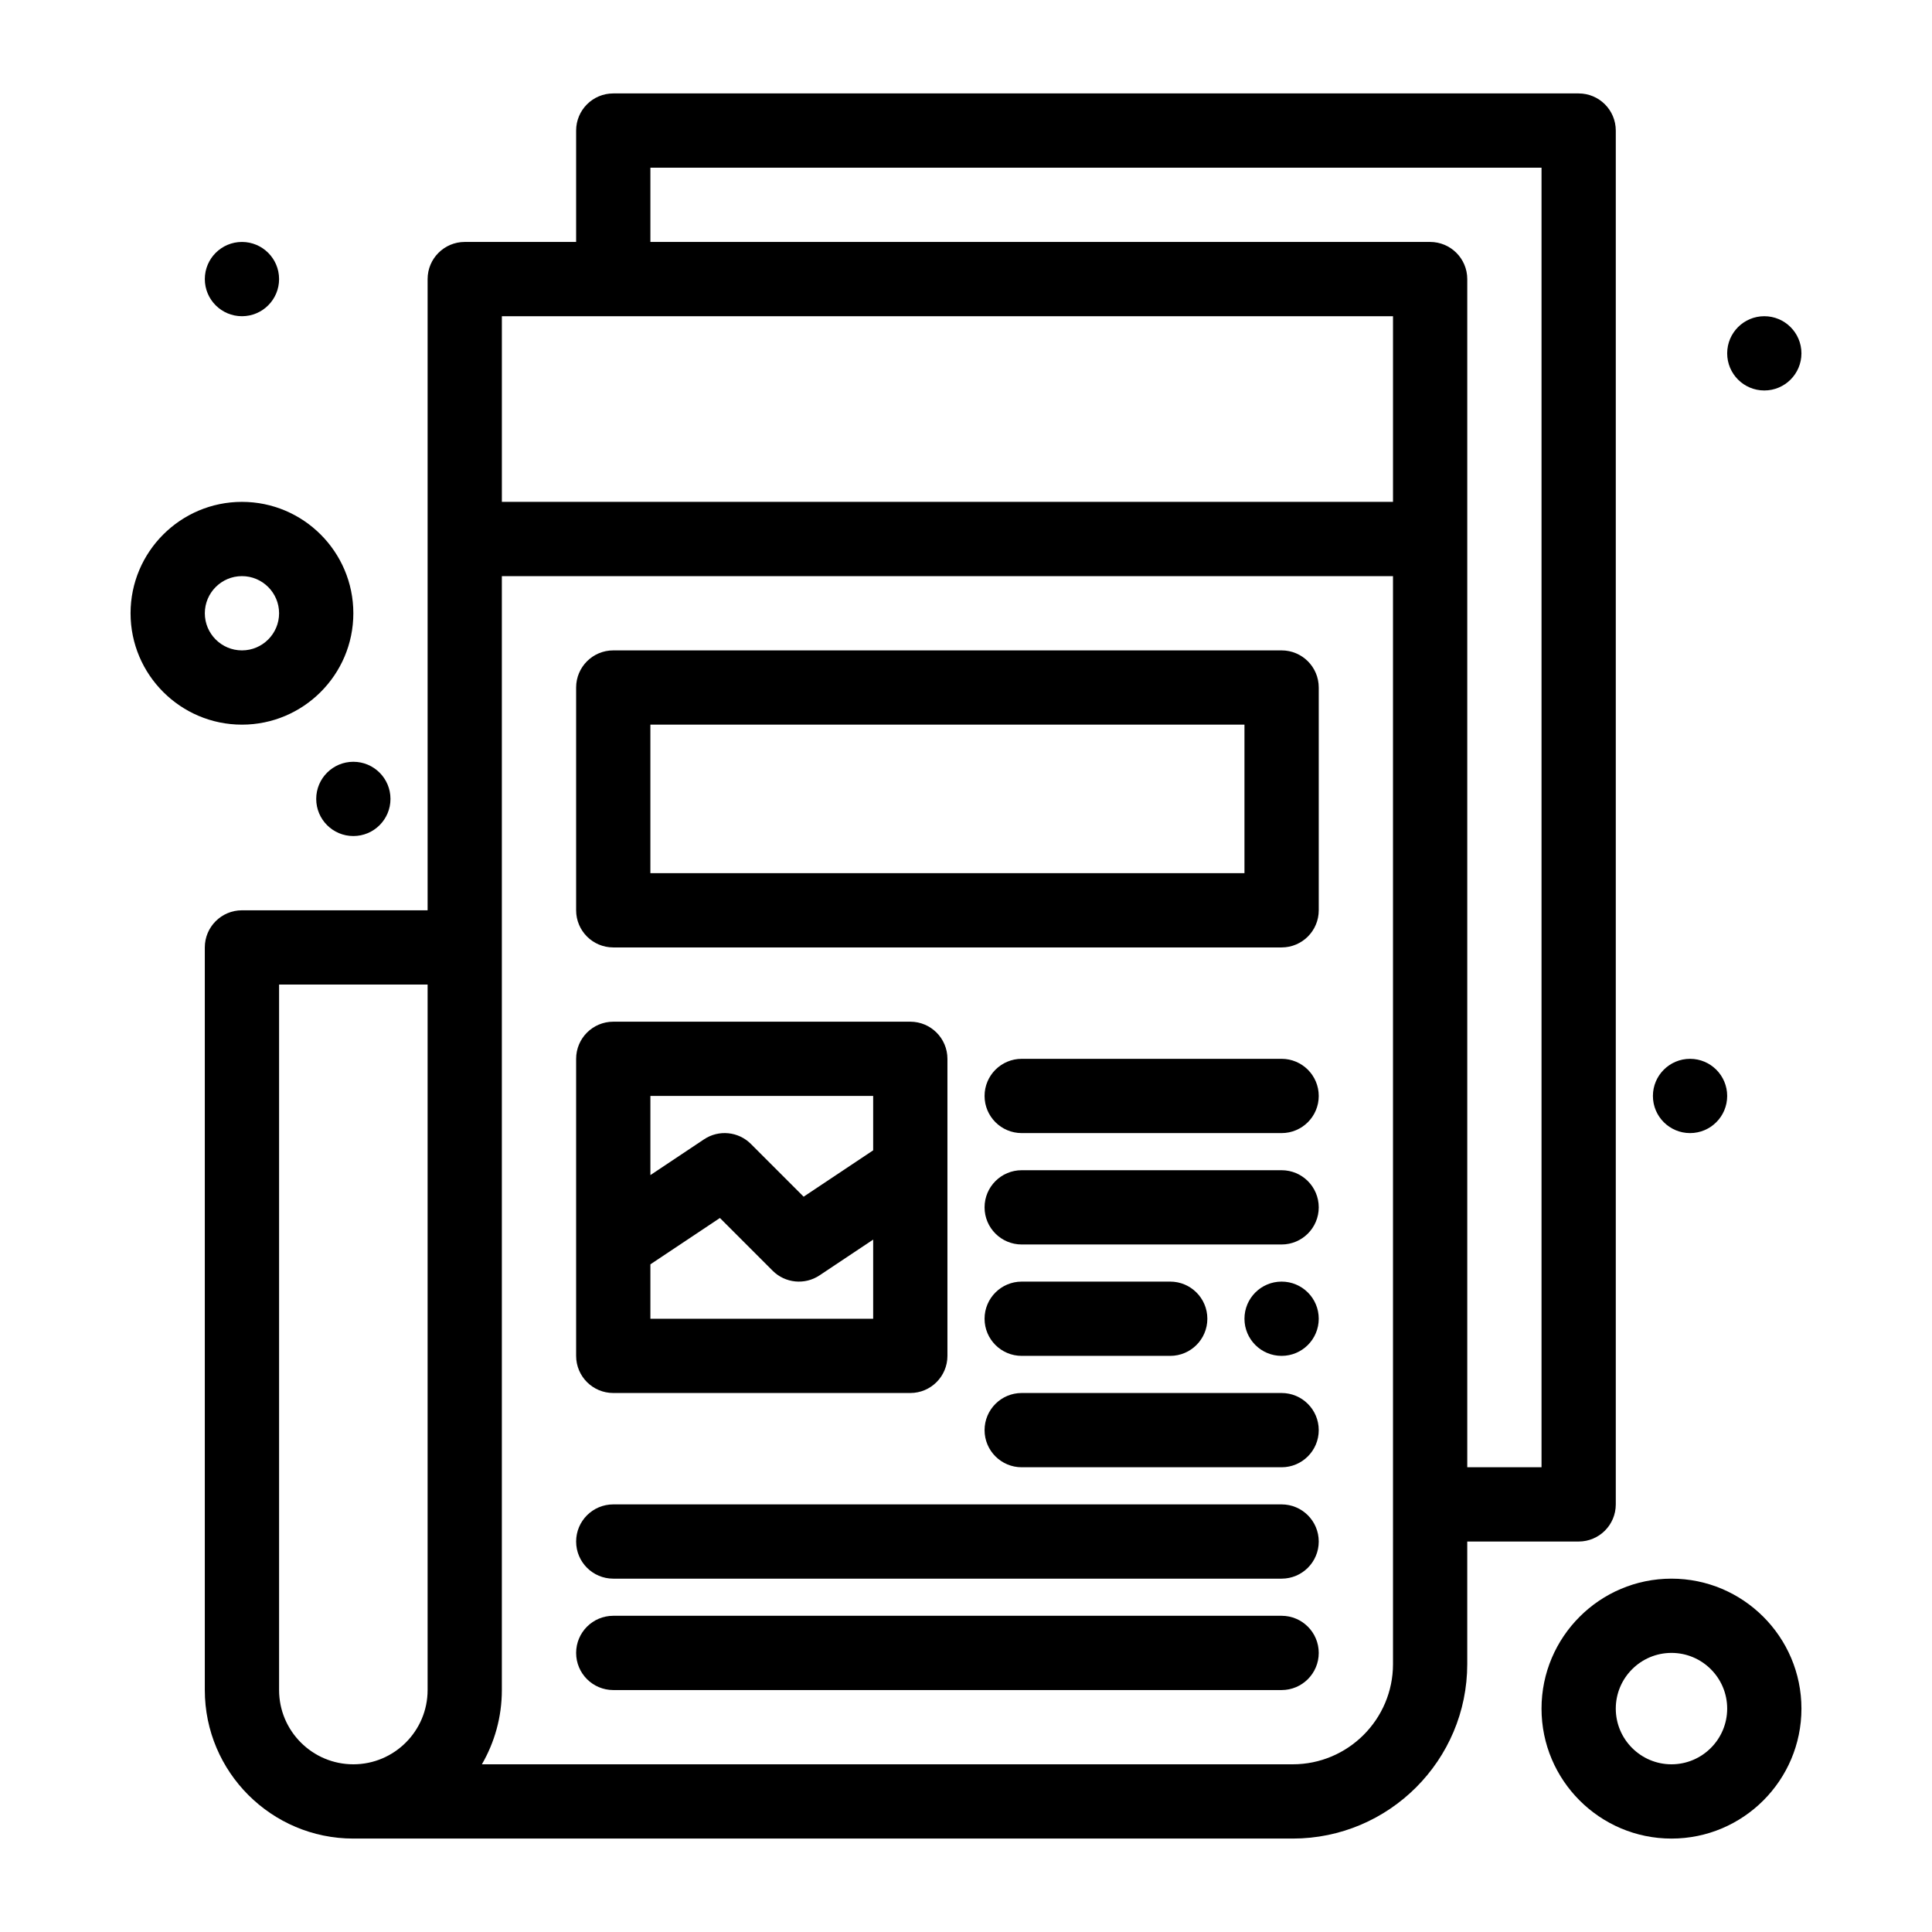
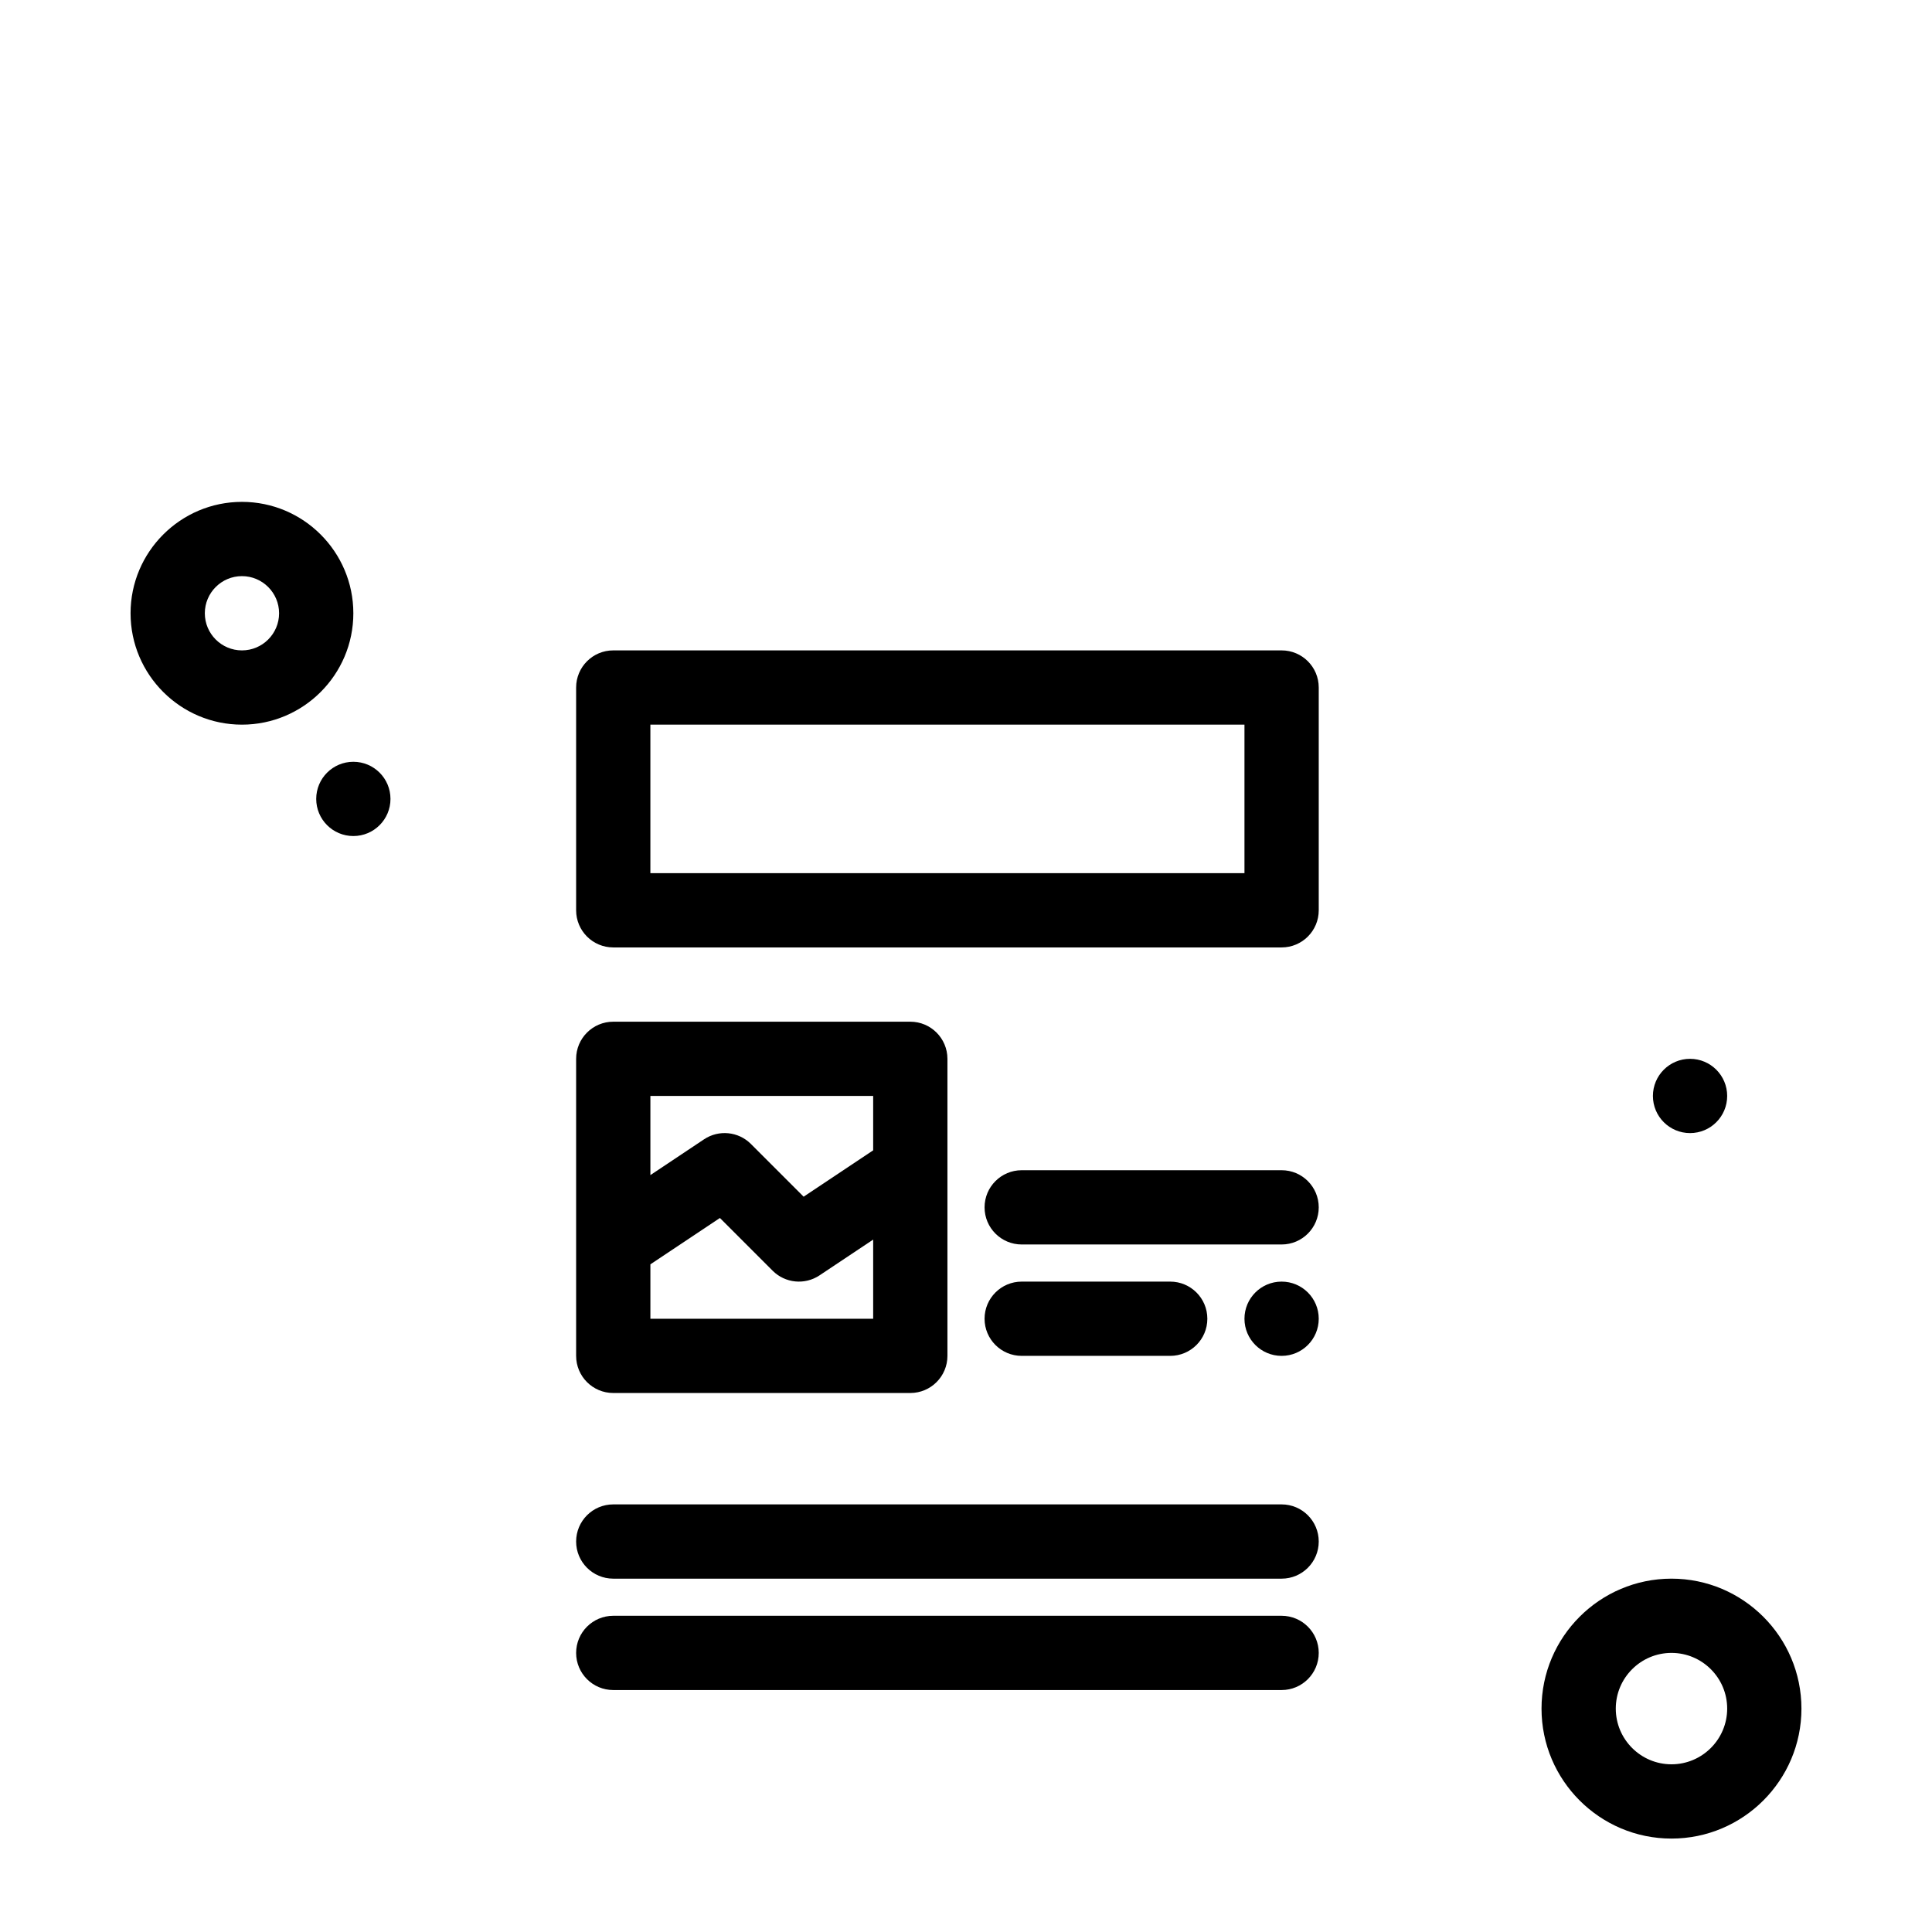
<svg xmlns="http://www.w3.org/2000/svg" fill="#000000" width="800px" height="800px" version="1.1" viewBox="144 144 512 512">
  <g>
-     <path d="m562.36 552.52c5.434 0 9.84-4.406 9.84-9.84v-364.08c0-5.434-4.406-9.84-9.84-9.84h-255.84c-5.434 0-9.84 4.406-9.84 9.84v29.52h-29.52c-5.434 0-9.84 4.406-9.84 9.84v167.28h-49.203c-5.434 0-9.84 4.406-9.84 9.84v196.8c0 21.703 17.656 39.359 39.359 39.359h248.95c25.5 0 46.25-20.746 46.25-46.25v-32.473zm-246-364.08h236.16v344.4h-19.68v-314.88c0-5.434-4.406-9.84-9.84-9.84h-206.64zm196.8 39.359v49.199l-236.16 0.004v-49.203zm-295.2 364.08v-186.96h39.359v186.96c0 10.852-8.828 19.68-19.68 19.68-10.852 0-19.68-8.828-19.68-19.68zm295.2-6.887c0 14.648-11.918 26.566-26.566 26.566h-214.89c3.359-5.793 5.293-12.512 5.293-19.68v-295.2h236.16z" />
-     <path d="m217.96 217.96c0 5.434-4.406 9.84-9.84 9.84-5.434 0-9.84-4.406-9.84-9.84 0-5.434 4.406-9.84 9.84-9.84 5.434 0 9.84 4.406 9.84 9.84" />
    <path d="m247.48 355.72c0 5.434-4.402 9.84-9.84 9.84-5.434 0-9.84-4.406-9.84-9.84s4.406-9.84 9.84-9.84c5.438 0 9.84 4.406 9.84 9.84" />
-     <path d="m621.4 237.64c0 5.438-4.406 9.84-9.84 9.84s-9.84-4.402-9.84-9.84c0-5.434 4.406-9.84 9.84-9.84s9.84 4.406 9.84 9.84" />
    <path d="m601.72 434.44c0 5.438-4.406 9.84-9.84 9.84s-9.84-4.402-9.84-9.84c0-5.434 4.406-9.84 9.84-9.84s9.84 4.406 9.84 9.84" />
    <path d="m493.48 493.48c0 5.434-4.406 9.84-9.84 9.84-5.438 0-9.844-4.406-9.844-9.84 0-5.438 4.406-9.84 9.844-9.84 5.434 0 9.84 4.402 9.84 9.84" />
    <path d="m483.64 316.36h-177.12c-5.434 0-9.84 4.406-9.84 9.84v59.039c0 5.434 4.406 9.84 9.84 9.84h177.12c5.434 0 9.84-4.406 9.84-9.84v-59.039c0-5.438-4.406-9.84-9.84-9.84zm-9.844 59.039h-157.44v-39.359h157.44z" />
-     <path d="m483.64 424.6h-68.879c-5.434 0-9.84 4.406-9.84 9.84s4.406 9.84 9.84 9.84h68.879c5.434 0 9.84-4.406 9.84-9.84s-4.406-9.84-9.84-9.84z" />
    <path d="m483.64 454.12h-68.879c-5.434 0-9.84 4.406-9.84 9.84 0 5.434 4.406 9.84 9.84 9.84h68.879c5.434 0 9.84-4.406 9.84-9.84 0-5.434-4.406-9.84-9.84-9.84z" />
    <path d="m414.76 503.32h39.359c5.434 0 9.84-4.406 9.84-9.84 0-5.434-4.406-9.84-9.84-9.84h-39.359c-5.434 0-9.84 4.406-9.84 9.84 0 5.434 4.406 9.84 9.84 9.84z" />
-     <path d="m483.64 513.16h-68.879c-5.434 0-9.84 4.406-9.84 9.84s4.406 9.84 9.84 9.84h68.879c5.434 0 9.84-4.406 9.84-9.84s-4.406-9.84-9.84-9.84z" />
    <path d="m483.64 542.68h-177.12c-5.434 0-9.84 4.406-9.84 9.84 0 5.434 4.406 9.84 9.84 9.84h177.12c5.434 0 9.84-4.406 9.84-9.84 0-5.434-4.406-9.84-9.84-9.84z" />
    <path d="m483.64 572.2h-177.12c-5.434 0-9.84 4.406-9.84 9.84 0 5.434 4.406 9.84 9.84 9.84h177.12c5.434 0 9.84-4.406 9.84-9.84 0-5.434-4.406-9.84-9.84-9.84z" />
    <path d="m296.68 503.32c0 5.434 4.406 9.84 9.84 9.84h78.719c5.434 0 9.84-4.406 9.84-9.84v-78.719c0-5.434-4.406-9.84-9.84-9.84h-78.719c-5.434 0-9.84 4.406-9.84 9.84v49.133 29.586zm19.68-9.84v-14.414l18.426-12.285 13.977 13.977c3.316 3.316 8.516 3.832 12.418 1.23l14.219-9.484v20.977zm59.039-59.043v14.414l-18.426 12.285-13.977-13.977c-3.316-3.316-8.512-3.832-12.418-1.23l-14.219 9.484v-20.977z" />
    <path d="m237.64 306.52c0-16.277-13.242-29.52-29.52-29.52-16.277 0-29.52 13.242-29.52 29.52 0 16.277 13.242 29.52 29.52 29.52 16.277 0 29.52-13.242 29.52-29.52zm-39.359 0c0-5.426 4.414-9.84 9.84-9.84 5.426 0 9.84 4.414 9.84 9.84s-4.414 9.84-9.84 9.84c-5.426 0-9.84-4.414-9.84-9.84z" />
    <path d="m586.96 562.36c-18.992 0-34.441 15.449-34.441 34.441 0 18.992 15.449 34.441 34.441 34.441 18.992 0 34.441-15.449 34.441-34.441-0.004-18.992-15.453-34.441-34.441-34.441zm0 49.199c-8.141 0-14.762-6.621-14.762-14.762s6.621-14.762 14.762-14.762c8.141 0 14.762 6.621 14.762 14.762-0.004 8.141-6.625 14.762-14.762 14.762z" />
  </g>
</svg>